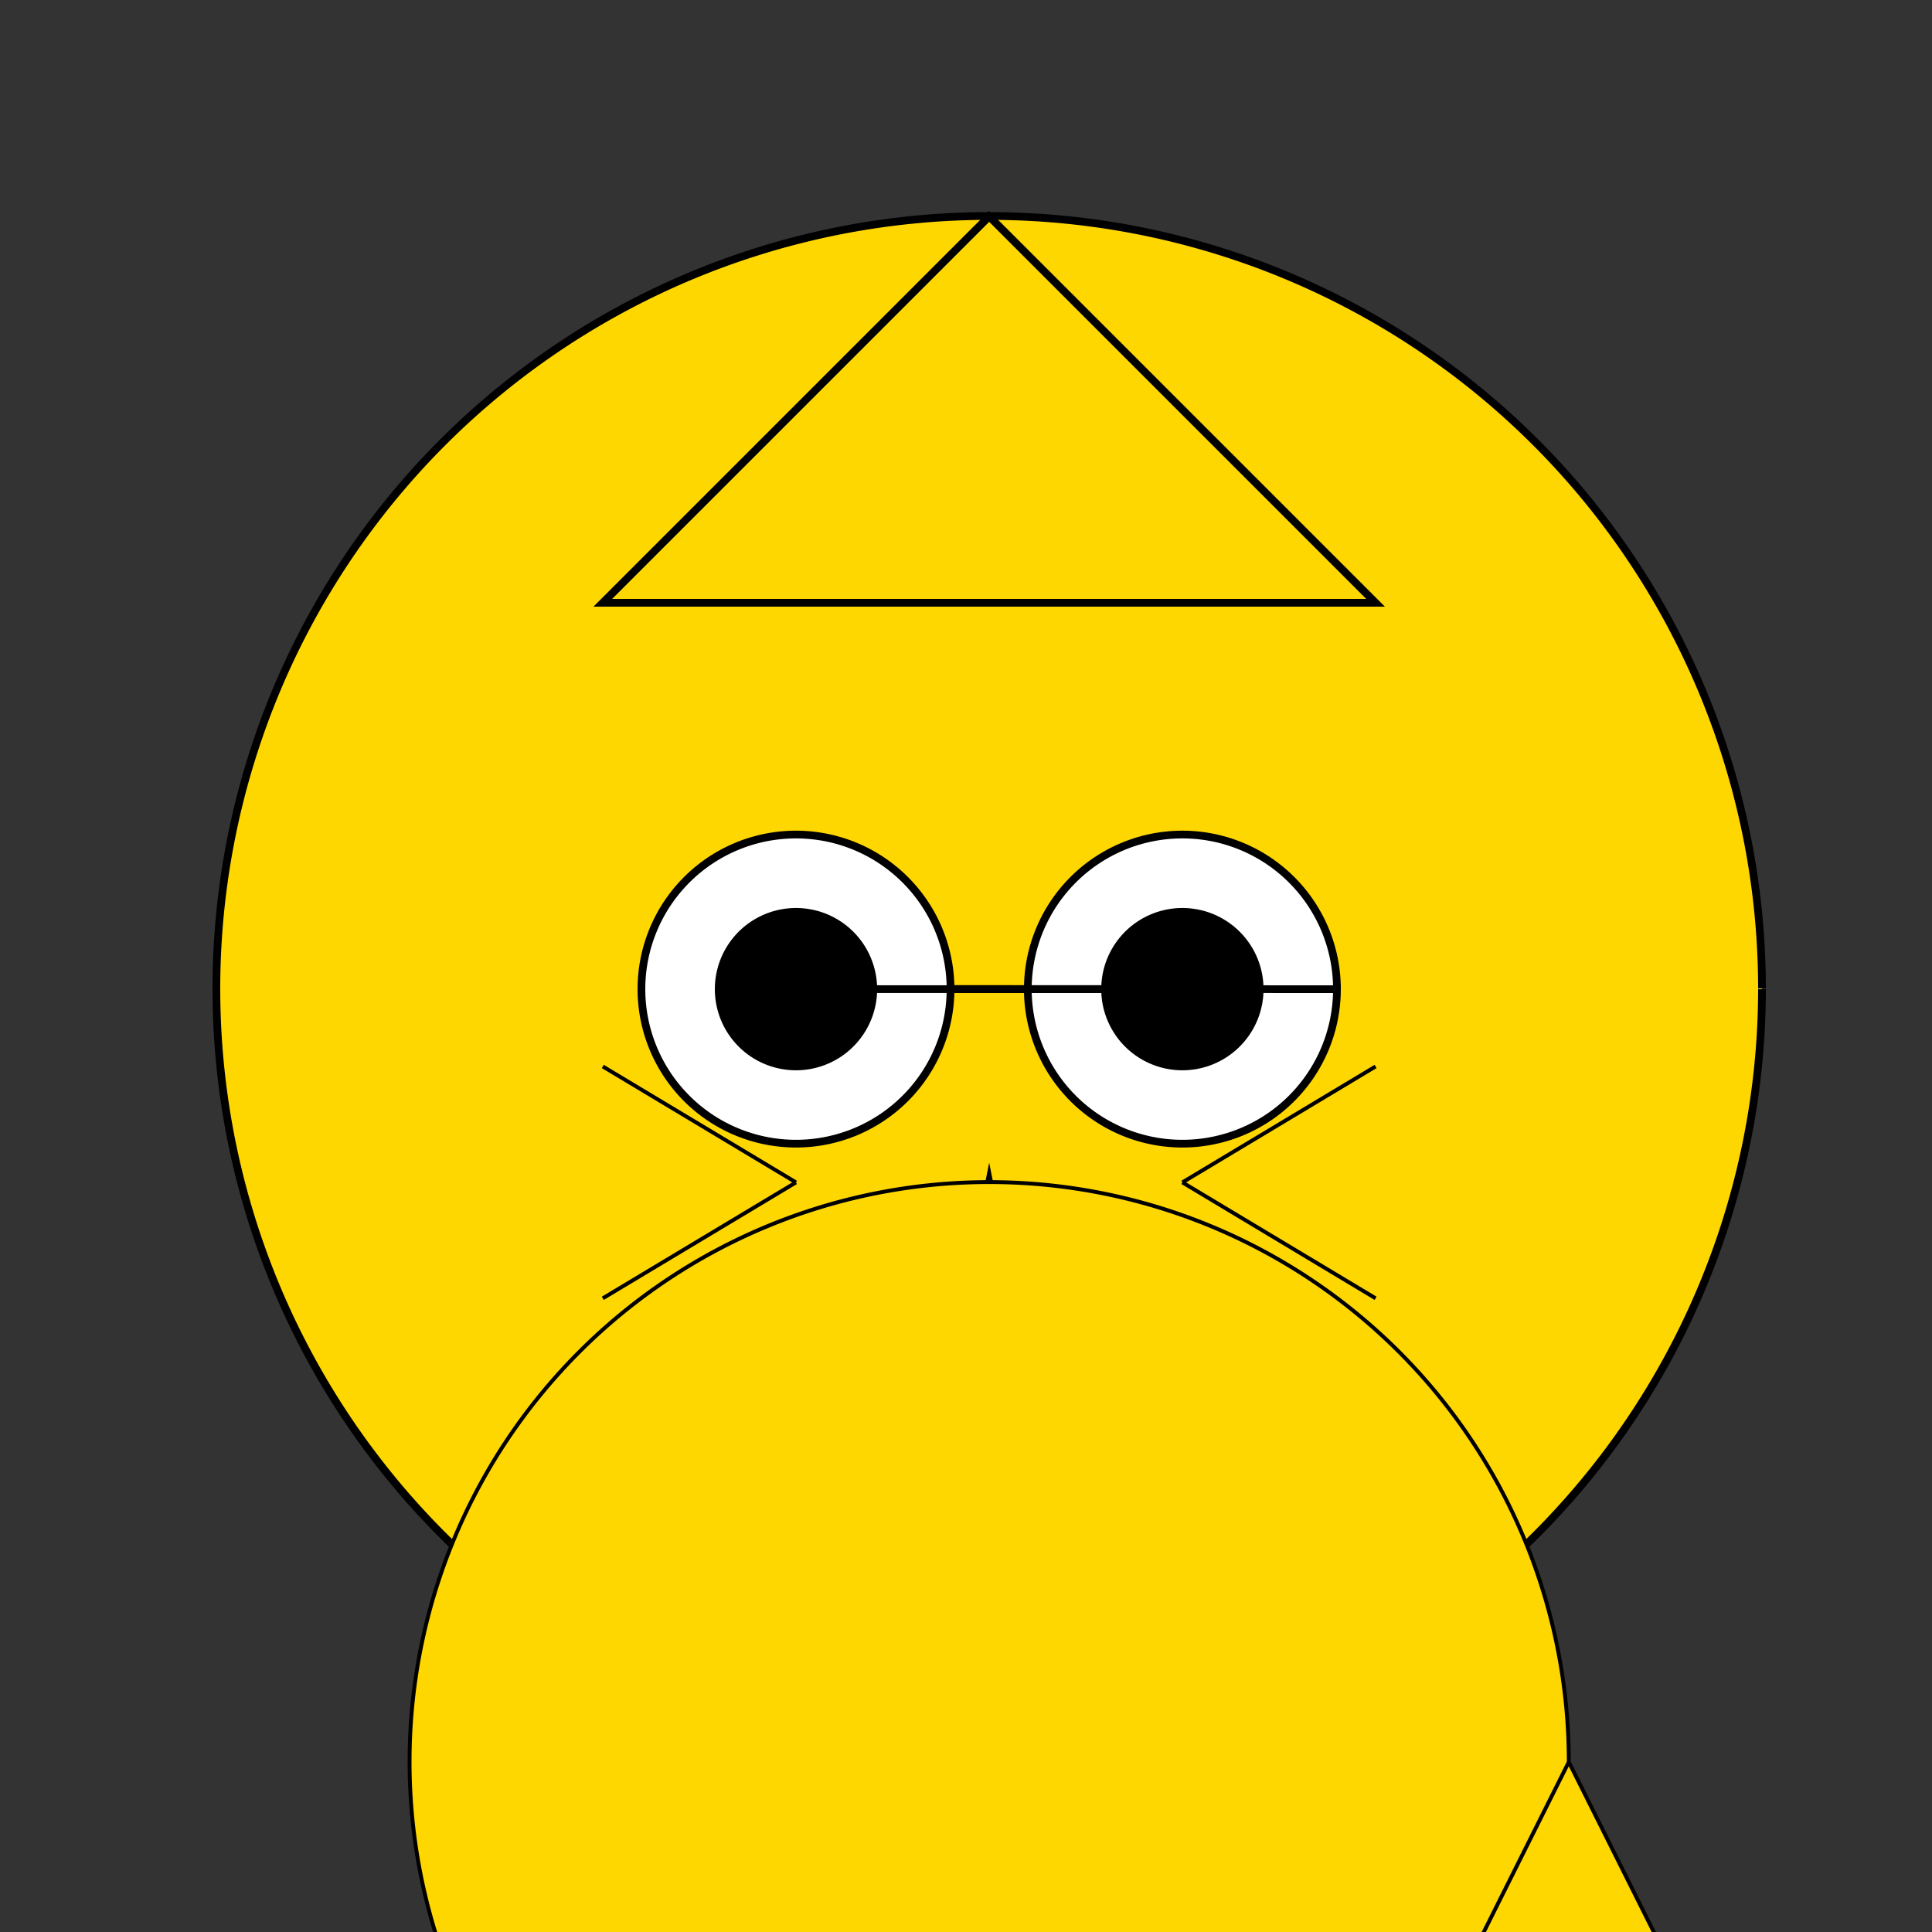
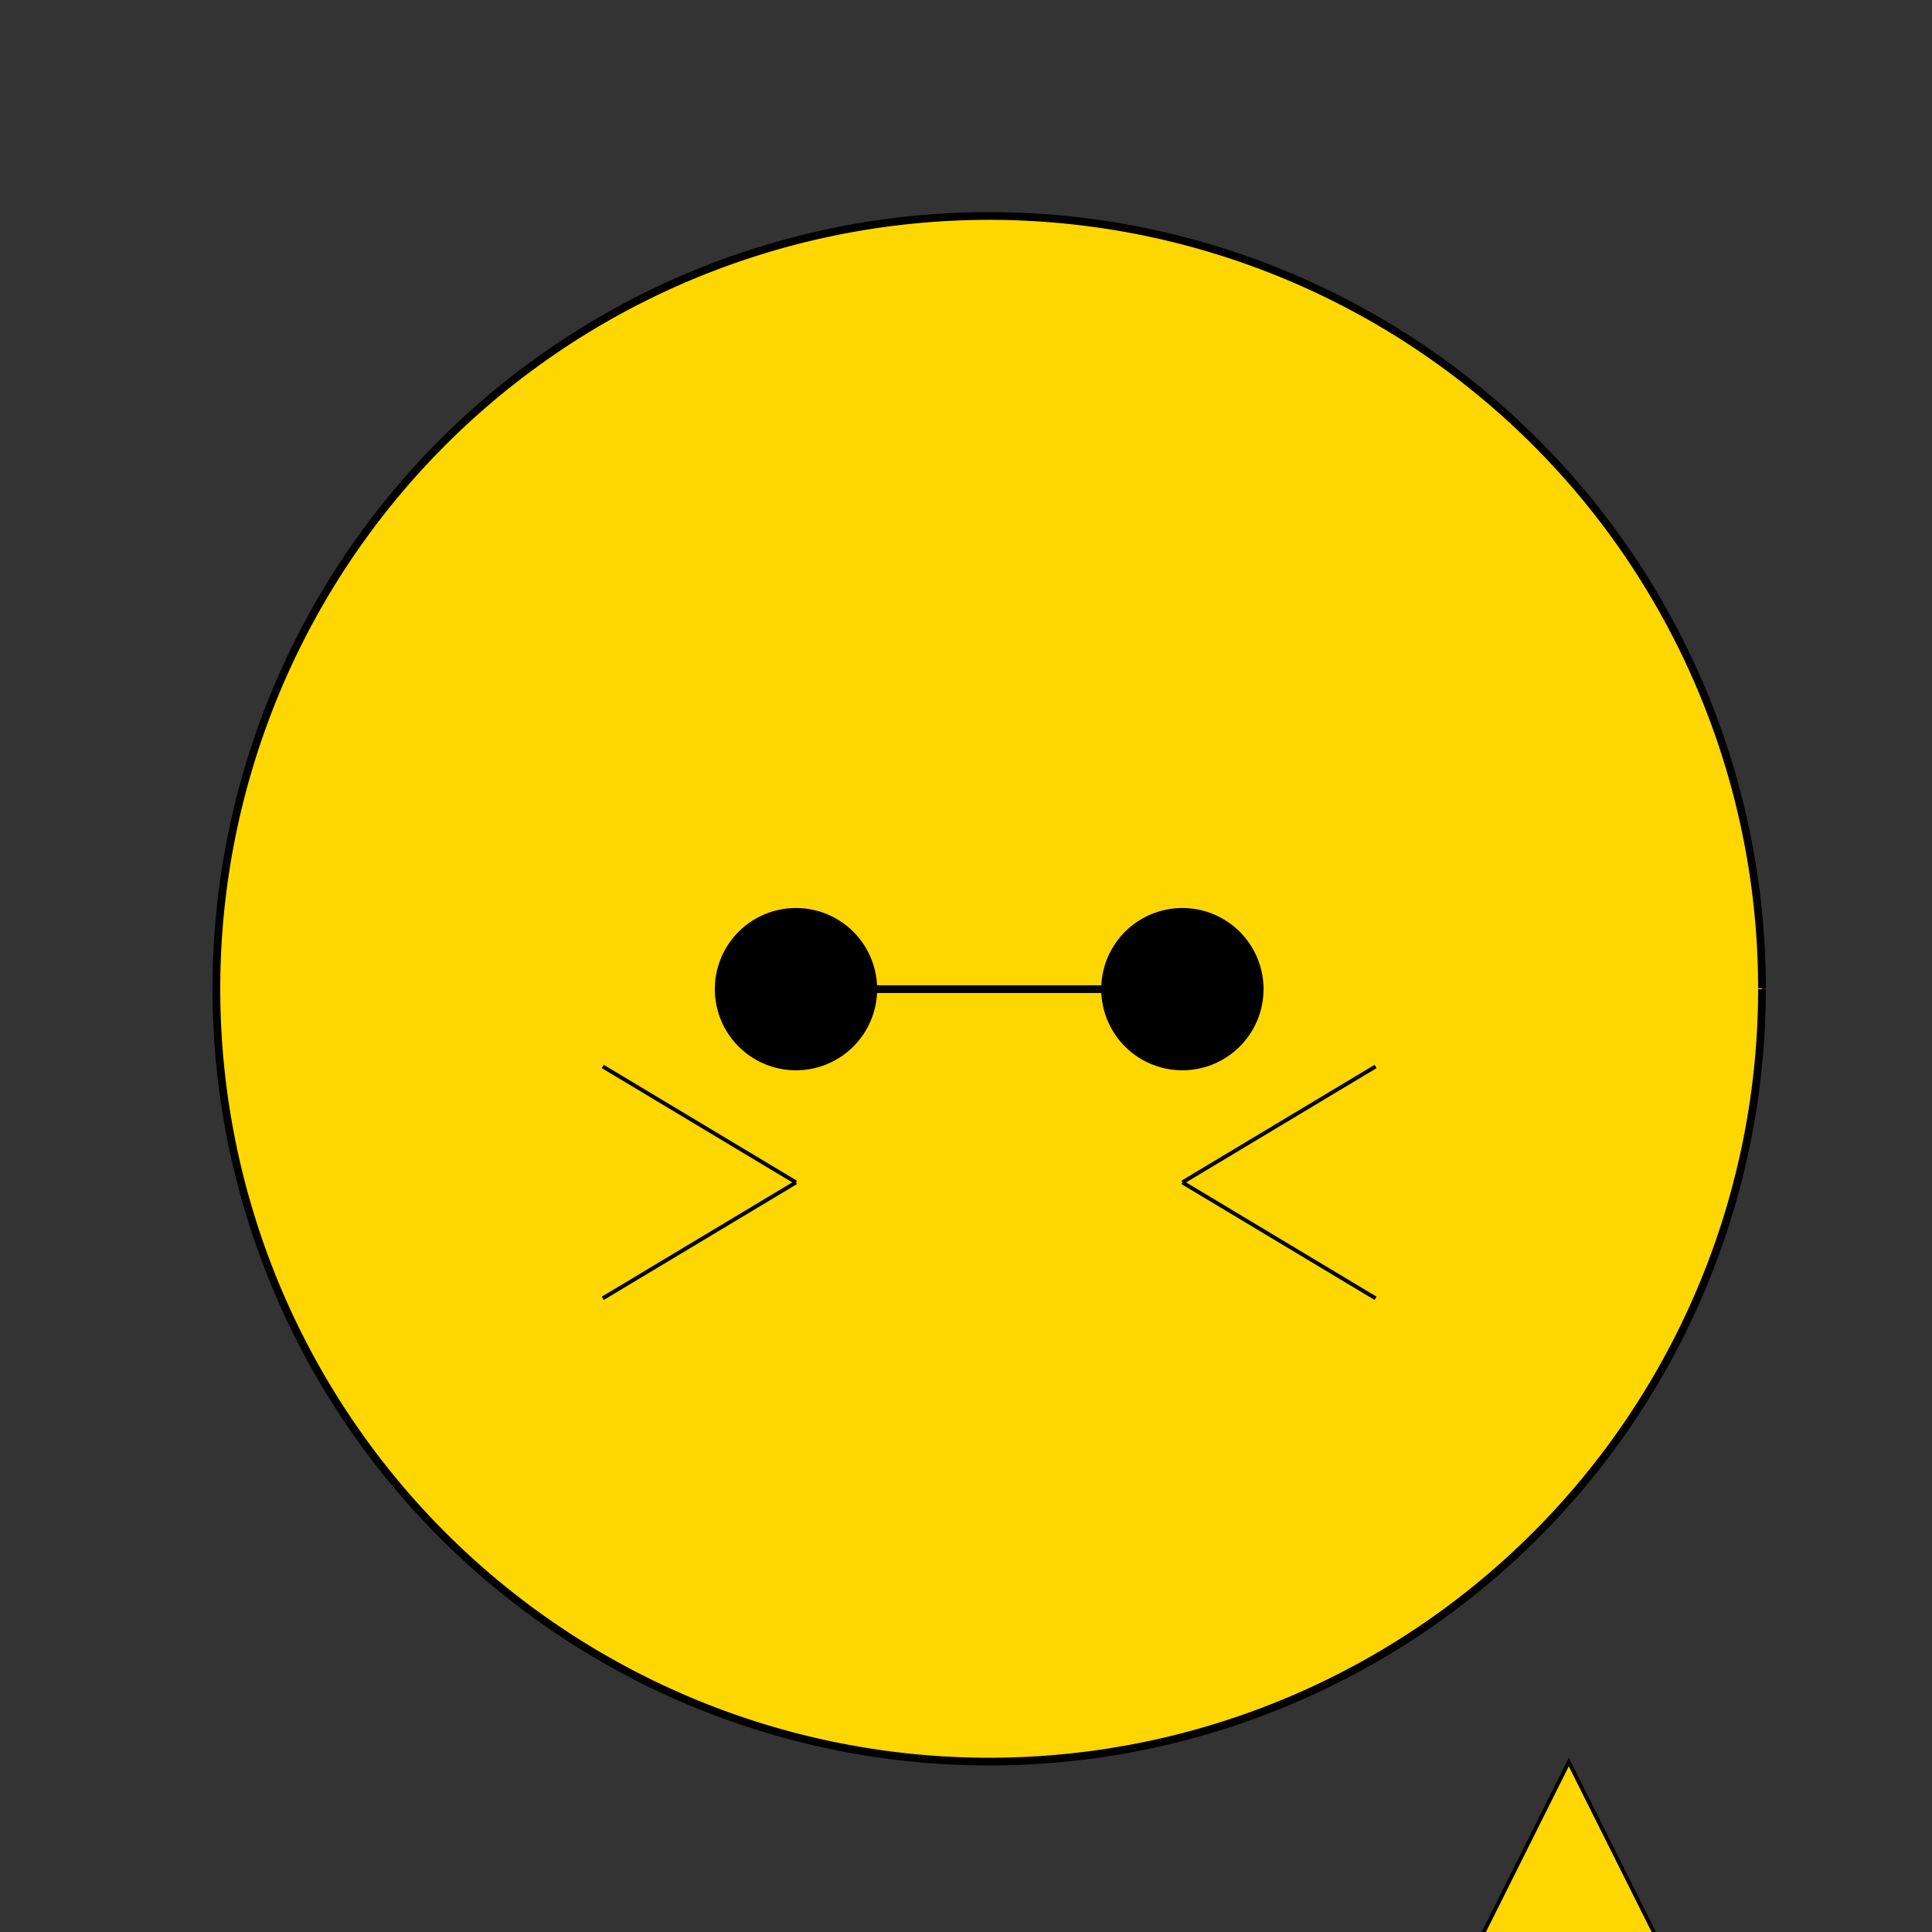
<svg xmlns="http://www.w3.org/2000/svg" width="500" height="500">
  <rect width="100%" height="100%" fill="#333333" stroke="none" />
  <defs />
  <g>
    <path fill="#FFD700" stroke="#000000" paint-order="fill stroke markers" d=" M 456 256 A 200 200 0 1 1 456 255.8" stroke-miterlimit="10" stroke-width="2" stroke-dasharray="" />
-     <path fill="#FFD700" stroke="#000000" paint-order="fill stroke markers" d=" M 156 156 L 256 56 L 356 156 Z" stroke-miterlimit="10" stroke-width="2" stroke-dasharray="" />
-     <path fill="#FFFFFF" stroke="#000000" paint-order="fill stroke markers" d=" M 246 256 A 40 40 0 1 1 246 255.96 L 346 256 A 40 40 0 1 1 346 255.96" stroke-miterlimit="10" stroke-width="2" stroke-dasharray="" />
    <path fill="#000000" stroke="#000000" paint-order="fill stroke markers" d=" M 226 256 A 20 20 0 1 1 226 255.98 L 326 256 A 20 20 0 1 1 326 255.98" stroke-miterlimit="10" stroke-width="2" stroke-dasharray="" />
-     <path fill="#FF0000" stroke="#000000" paint-order="fill stroke markers" d=" M 256 306 L 246 356 L 266 356 Z" stroke-miterlimit="10" stroke-width="2" stroke-dasharray="" />
-     <path fill="none" stroke="#000000" paint-order="fill stroke markers" d=" M 316 346 A 60 60 0 0 1 196 346" stroke-miterlimit="10" stroke-width="2" stroke-dasharray="" />
    <path fill="none" stroke="#000000" paint-order="fill stroke markers" d=" M 206 306 L 156 276 M 206 306 L 156 336 M 306 306 L 356 276 M 306 306 L 356 336" stroke-miterlimit="10" stroke-dasharray="" />
-     <path fill="#FFD700" stroke="#000000" paint-order="fill stroke markers" d=" M 406 456 A 150 150 0 1 1 406 455.85" stroke-miterlimit="10" stroke-dasharray="" />
    <path fill="#FFD700" stroke="#000000" paint-order="fill stroke markers" d=" M 406 456 L 456 556 L 356 556 Z" stroke-miterlimit="10" stroke-dasharray="" />
    <path fill="#FFD700" stroke="#000000" paint-order="fill stroke markers" d=" M 206 556 L 156 656 L 206 656 Z M 306 556 L 356 656 L 306 656 Z" stroke-miterlimit="10" stroke-dasharray="" />
  </g>
</svg>